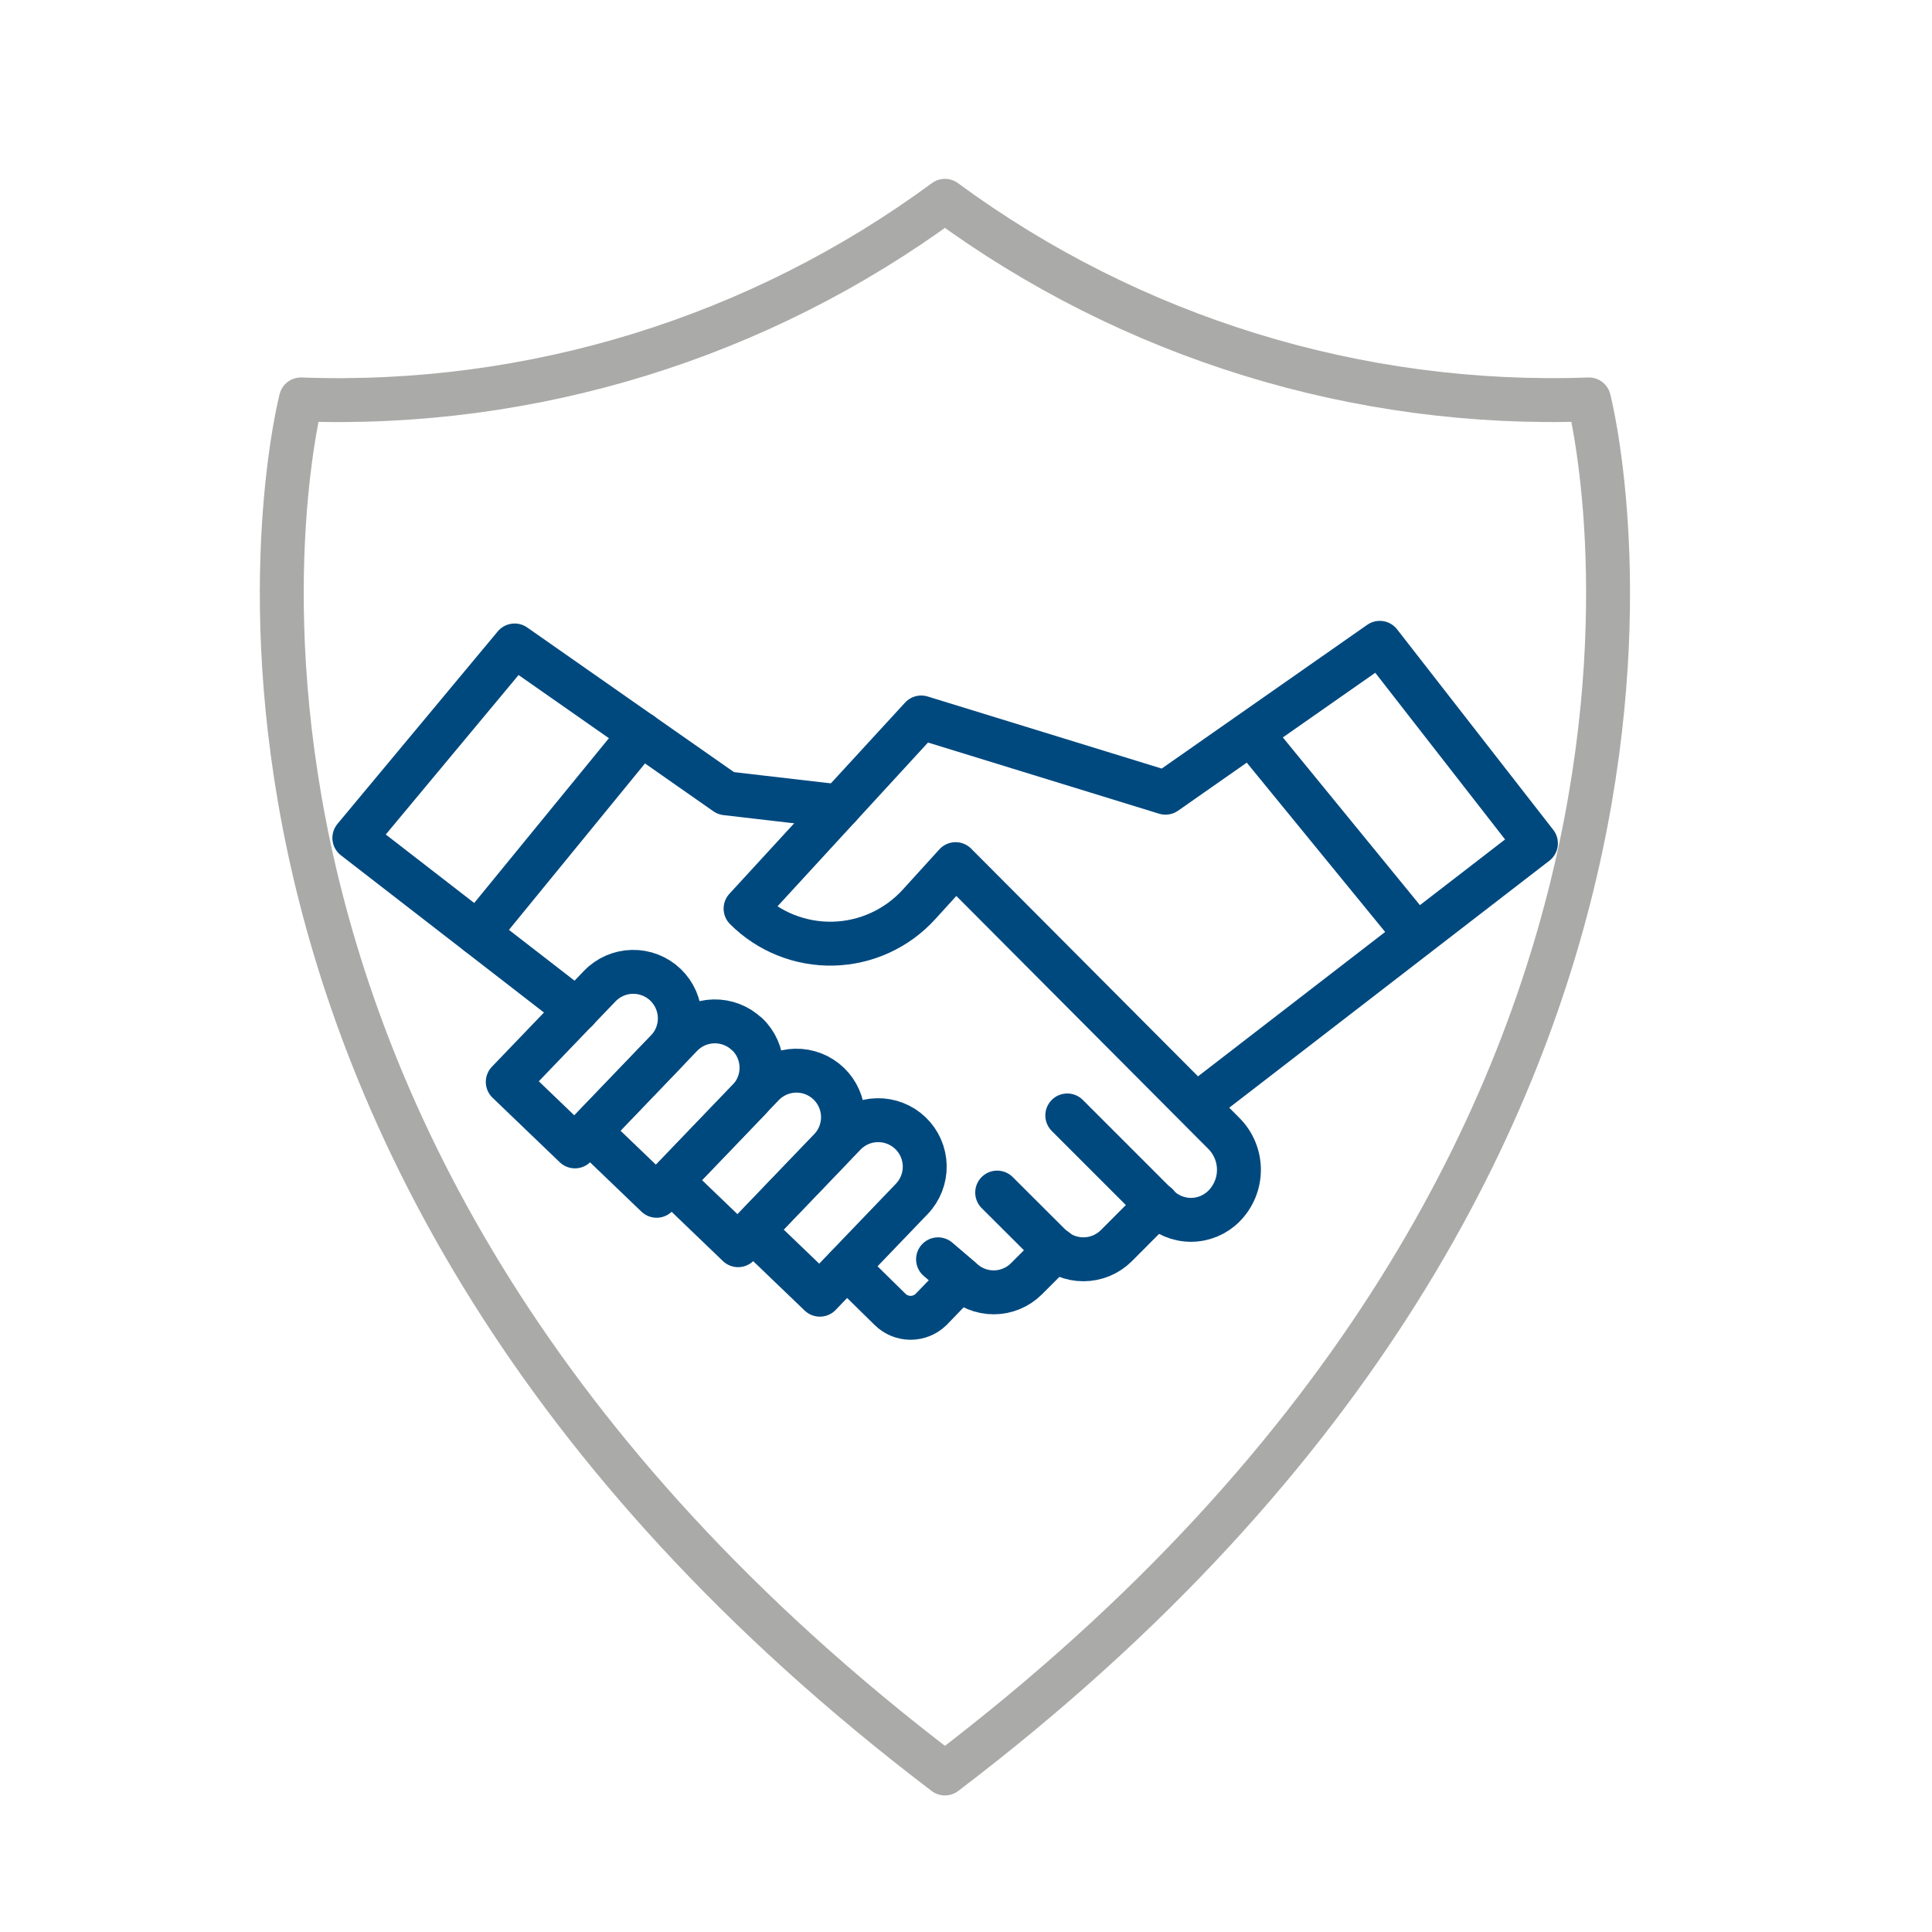
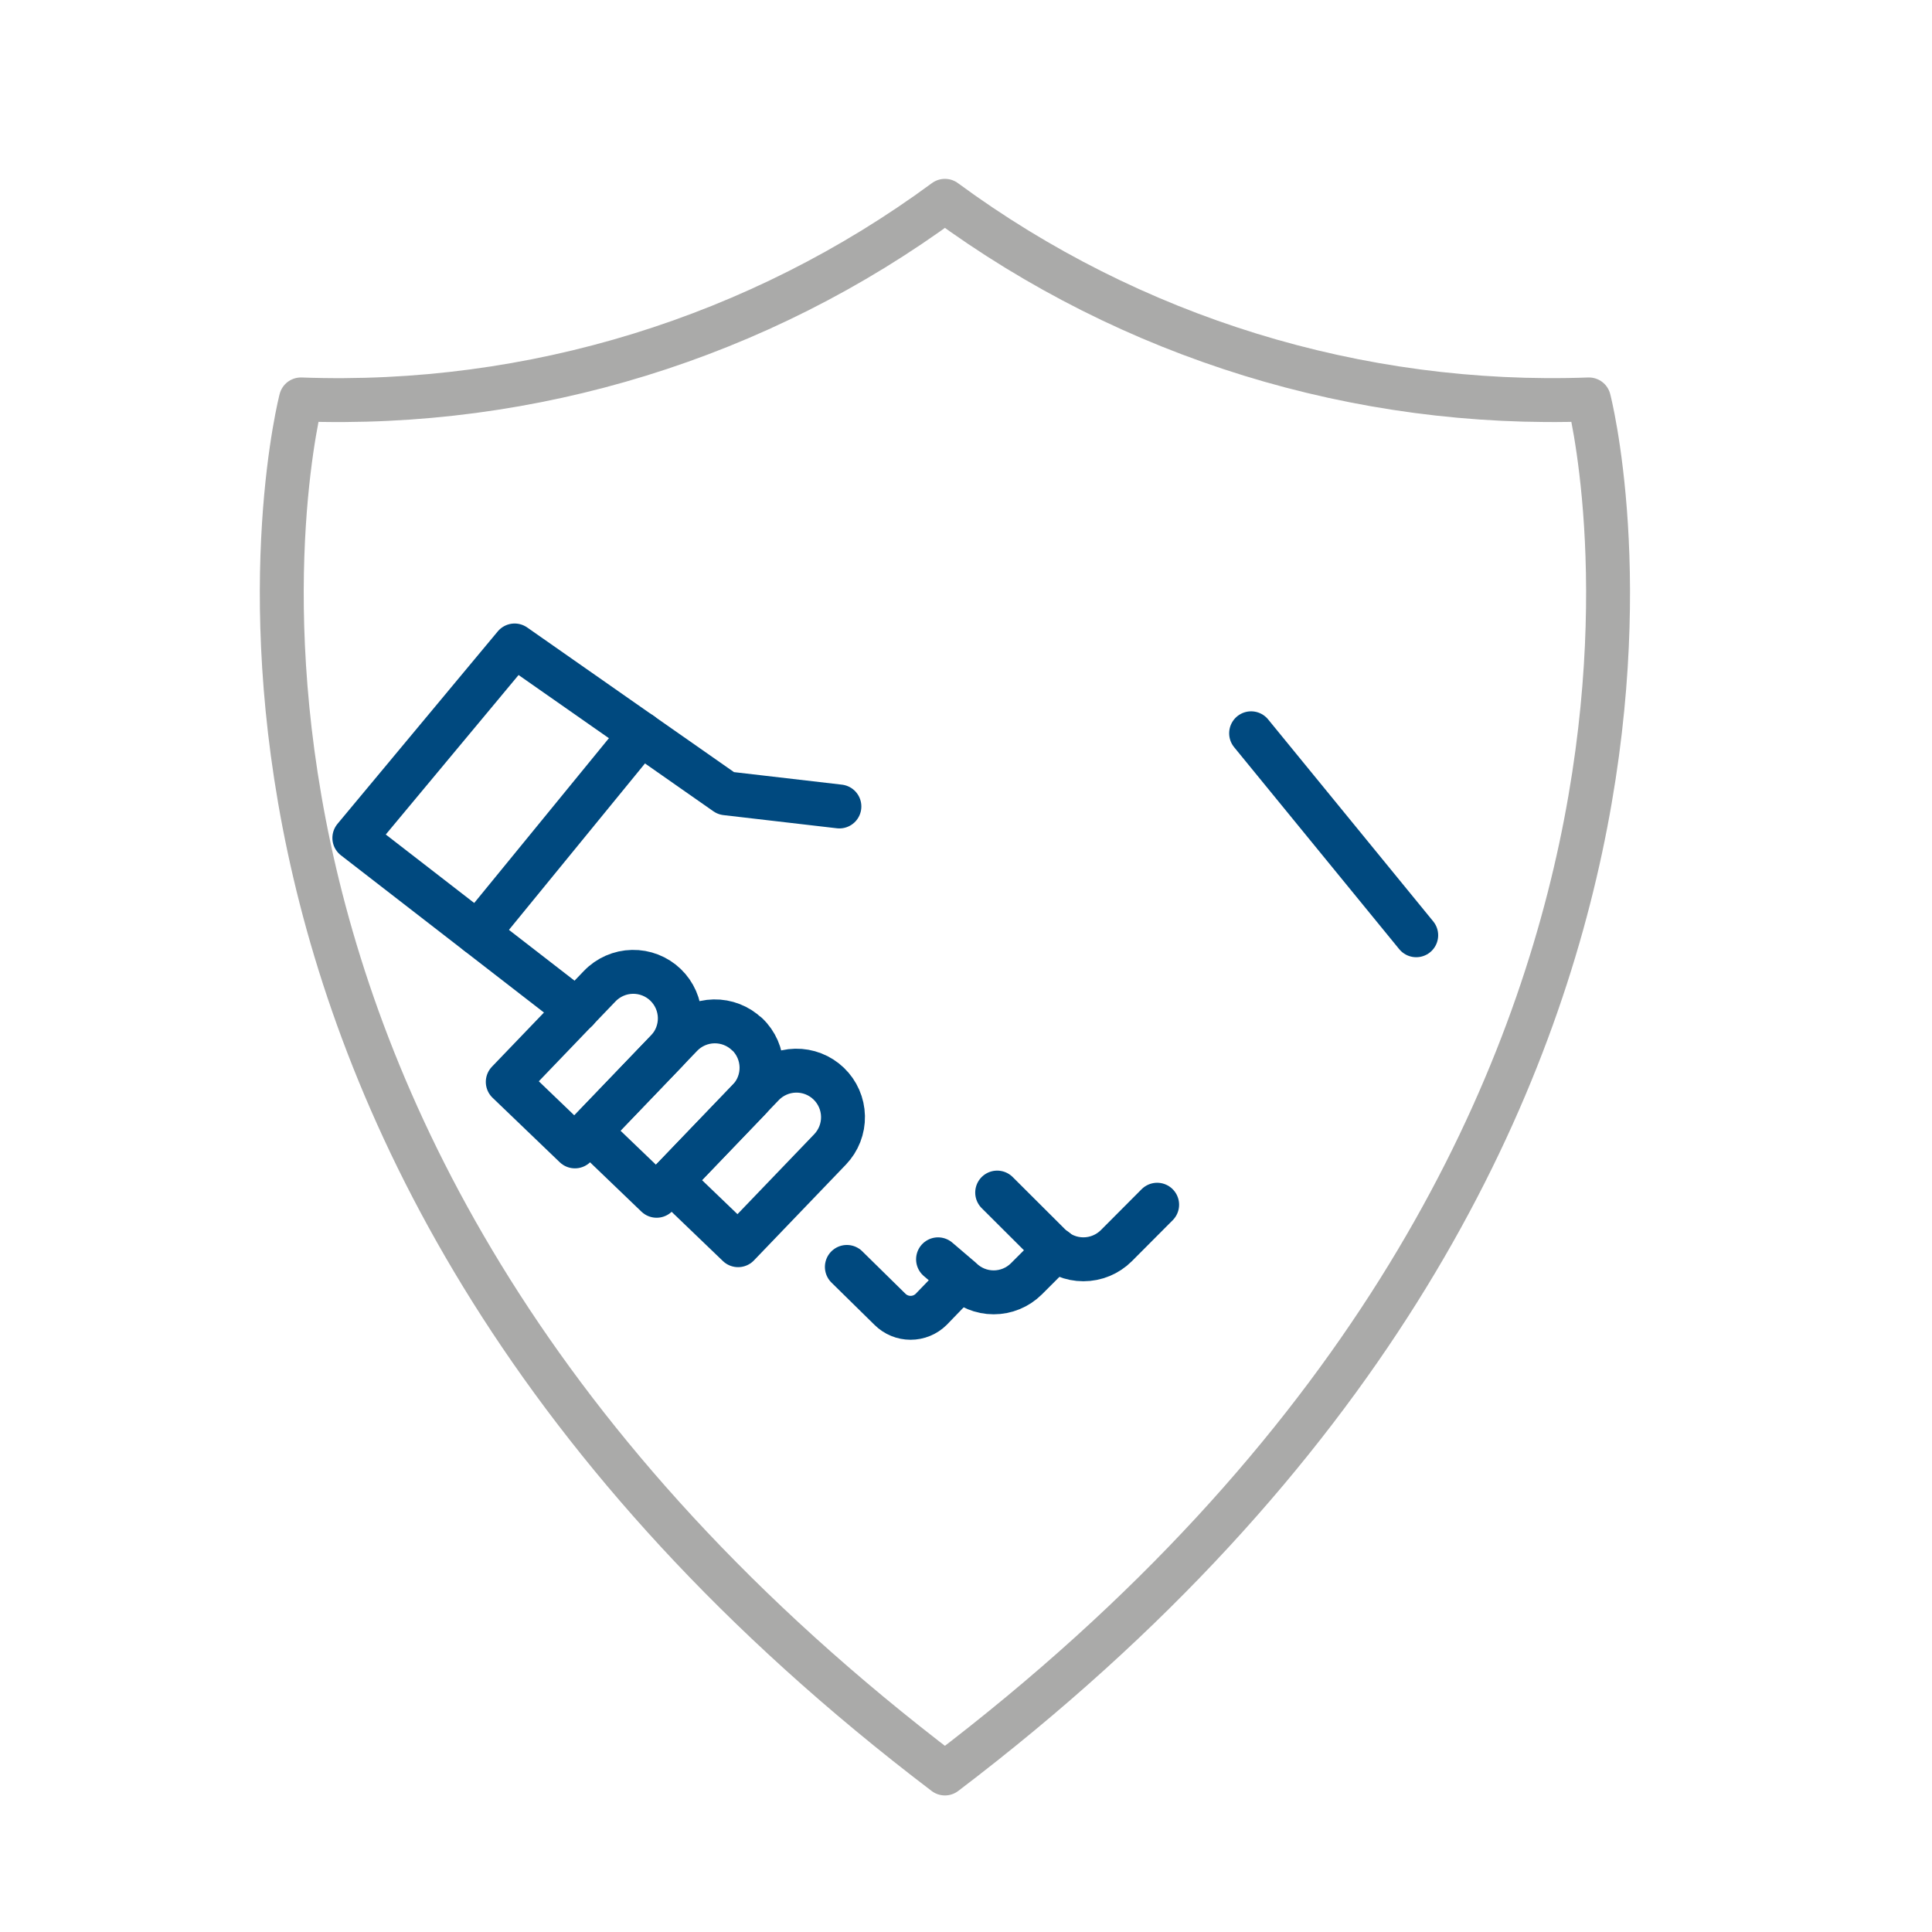
<svg xmlns="http://www.w3.org/2000/svg" width="132" height="132" viewBox="0 0 132 132" fill="none">
  <rect width="132" height="132" fill="white" />
  <path d="M64.56 121.17C121.72 77.75 108.56 27.29 108.56 27.29C92.783 27.858 77.277 23.076 64.56 13.72C51.847 23.083 36.338 27.866 20.56 27.29C20.56 27.29 7.4 77.75 64.56 121.17Z" stroke="#AAAAA9" stroke-width="3" stroke-linecap="round" stroke-linejoin="round" />
  <path d="M57.35 55.1L49.6 54.2L35.16 44.1L24.21 57.25L39.41 69.02" stroke="#00497F" stroke-width="3" stroke-linecap="round" stroke-linejoin="round" />
  <path d="M68.13 81.48L71.77 85.11C72.368 85.705 73.177 86.039 74.02 86.039C74.863 86.039 75.672 85.705 76.27 85.11L79.06 82.31" stroke="#00497F" stroke-width="3" stroke-linecap="round" stroke-linejoin="round" />
  <path d="M64.09 86.04L65.66 87.38C66.254 87.968 67.055 88.297 67.89 88.297C68.725 88.297 69.526 87.968 70.12 87.38L72.12 85.38" stroke="#00497F" stroke-width="3" stroke-linecap="round" stroke-linejoin="round" />
  <path d="M45.47 67.285C46.078 67.87 46.43 68.671 46.447 69.515C46.464 70.358 46.146 71.173 45.562 71.782L39.281 78.325L34.692 73.92L40.974 67.377C41.558 66.769 42.359 66.417 43.203 66.4C44.046 66.383 44.861 66.701 45.47 67.285Z" stroke="#00497F" stroke-width="3" stroke-linecap="round" stroke-linejoin="round" />
  <path d="M51.051 70.661C51.66 71.245 52.011 72.047 52.029 72.89C52.046 73.733 51.727 74.549 51.143 75.157L44.862 81.7L40.274 77.296L46.548 70.76C47.132 70.151 47.934 69.8 48.777 69.783C49.62 69.766 50.436 70.084 51.044 70.668L51.051 70.661Z" stroke="#00497F" stroke-width="3" stroke-linecap="round" stroke-linejoin="round" />
-   <path d="M56.619 74.037C56.92 74.326 57.161 74.671 57.329 75.054C57.497 75.436 57.587 75.848 57.596 76.266C57.605 76.683 57.531 77.098 57.379 77.487C57.227 77.876 57 78.231 56.711 78.533L50.429 85.076L45.841 80.671L52.123 74.128C52.707 73.52 53.508 73.168 54.352 73.151C55.195 73.134 56.01 73.452 56.619 74.037V74.037Z" stroke="#00497F" stroke-width="3" stroke-linecap="round" stroke-linejoin="round" />
-   <path d="M62.204 77.419C62.812 78.003 63.163 78.805 63.181 79.648C63.198 80.491 62.879 81.307 62.295 81.915L56.014 88.458L51.426 84.054L57.707 77.511C58.291 76.903 59.093 76.551 59.936 76.534C60.78 76.517 61.595 76.835 62.204 77.419V77.419Z" stroke="#00497F" stroke-width="3" stroke-linecap="round" stroke-linejoin="round" />
-   <path d="M81.74 75.52L104.94 57.62L94.27 43.92L79.63 54.16L62.94 49.02L50.94 62.08C51.724 62.863 52.659 63.479 53.688 63.89C54.717 64.301 55.819 64.499 56.927 64.472C58.035 64.445 59.126 64.193 60.133 63.732C61.141 63.271 62.045 62.61 62.79 61.79L65.29 59.04L83.64 77.46C84.285 78.118 84.647 79.003 84.647 79.925C84.647 80.847 84.285 81.732 83.64 82.39V82.39C83.344 82.692 82.991 82.931 82.601 83.095C82.211 83.259 81.793 83.343 81.37 83.343C80.947 83.343 80.529 83.259 80.139 83.095C79.749 82.931 79.396 82.692 79.1 82.39L72.92 76.21" stroke="#00497F" stroke-width="3" stroke-linecap="round" stroke-linejoin="round" />
+   <path d="M56.619 74.037C56.92 74.326 57.161 74.671 57.329 75.054C57.497 75.436 57.587 75.848 57.596 76.266C57.605 76.683 57.531 77.098 57.379 77.487C57.227 77.876 57 78.231 56.711 78.533L50.429 85.076L45.841 80.671L52.123 74.128C52.707 73.52 53.508 73.168 54.352 73.151C55.195 73.134 56.01 73.452 56.619 74.037Z" stroke="#00497F" stroke-width="3" stroke-linecap="round" stroke-linejoin="round" />
  <path d="M57.86 86.56L60.81 89.46C61.184 89.829 61.689 90.037 62.215 90.037C62.741 90.037 63.246 89.829 63.62 89.46L65.62 87.39" stroke="#00497F" stroke-width="3" stroke-linecap="round" stroke-linejoin="round" />
  <path d="M85.48 50.1L96.76 63.9" stroke="#00497F" stroke-width="3" stroke-linecap="round" stroke-linejoin="round" />
  <path d="M43.79 50.13L32.64 63.77" stroke="#00497F" stroke-width="3" stroke-linecap="round" stroke-linejoin="round" />
</svg>